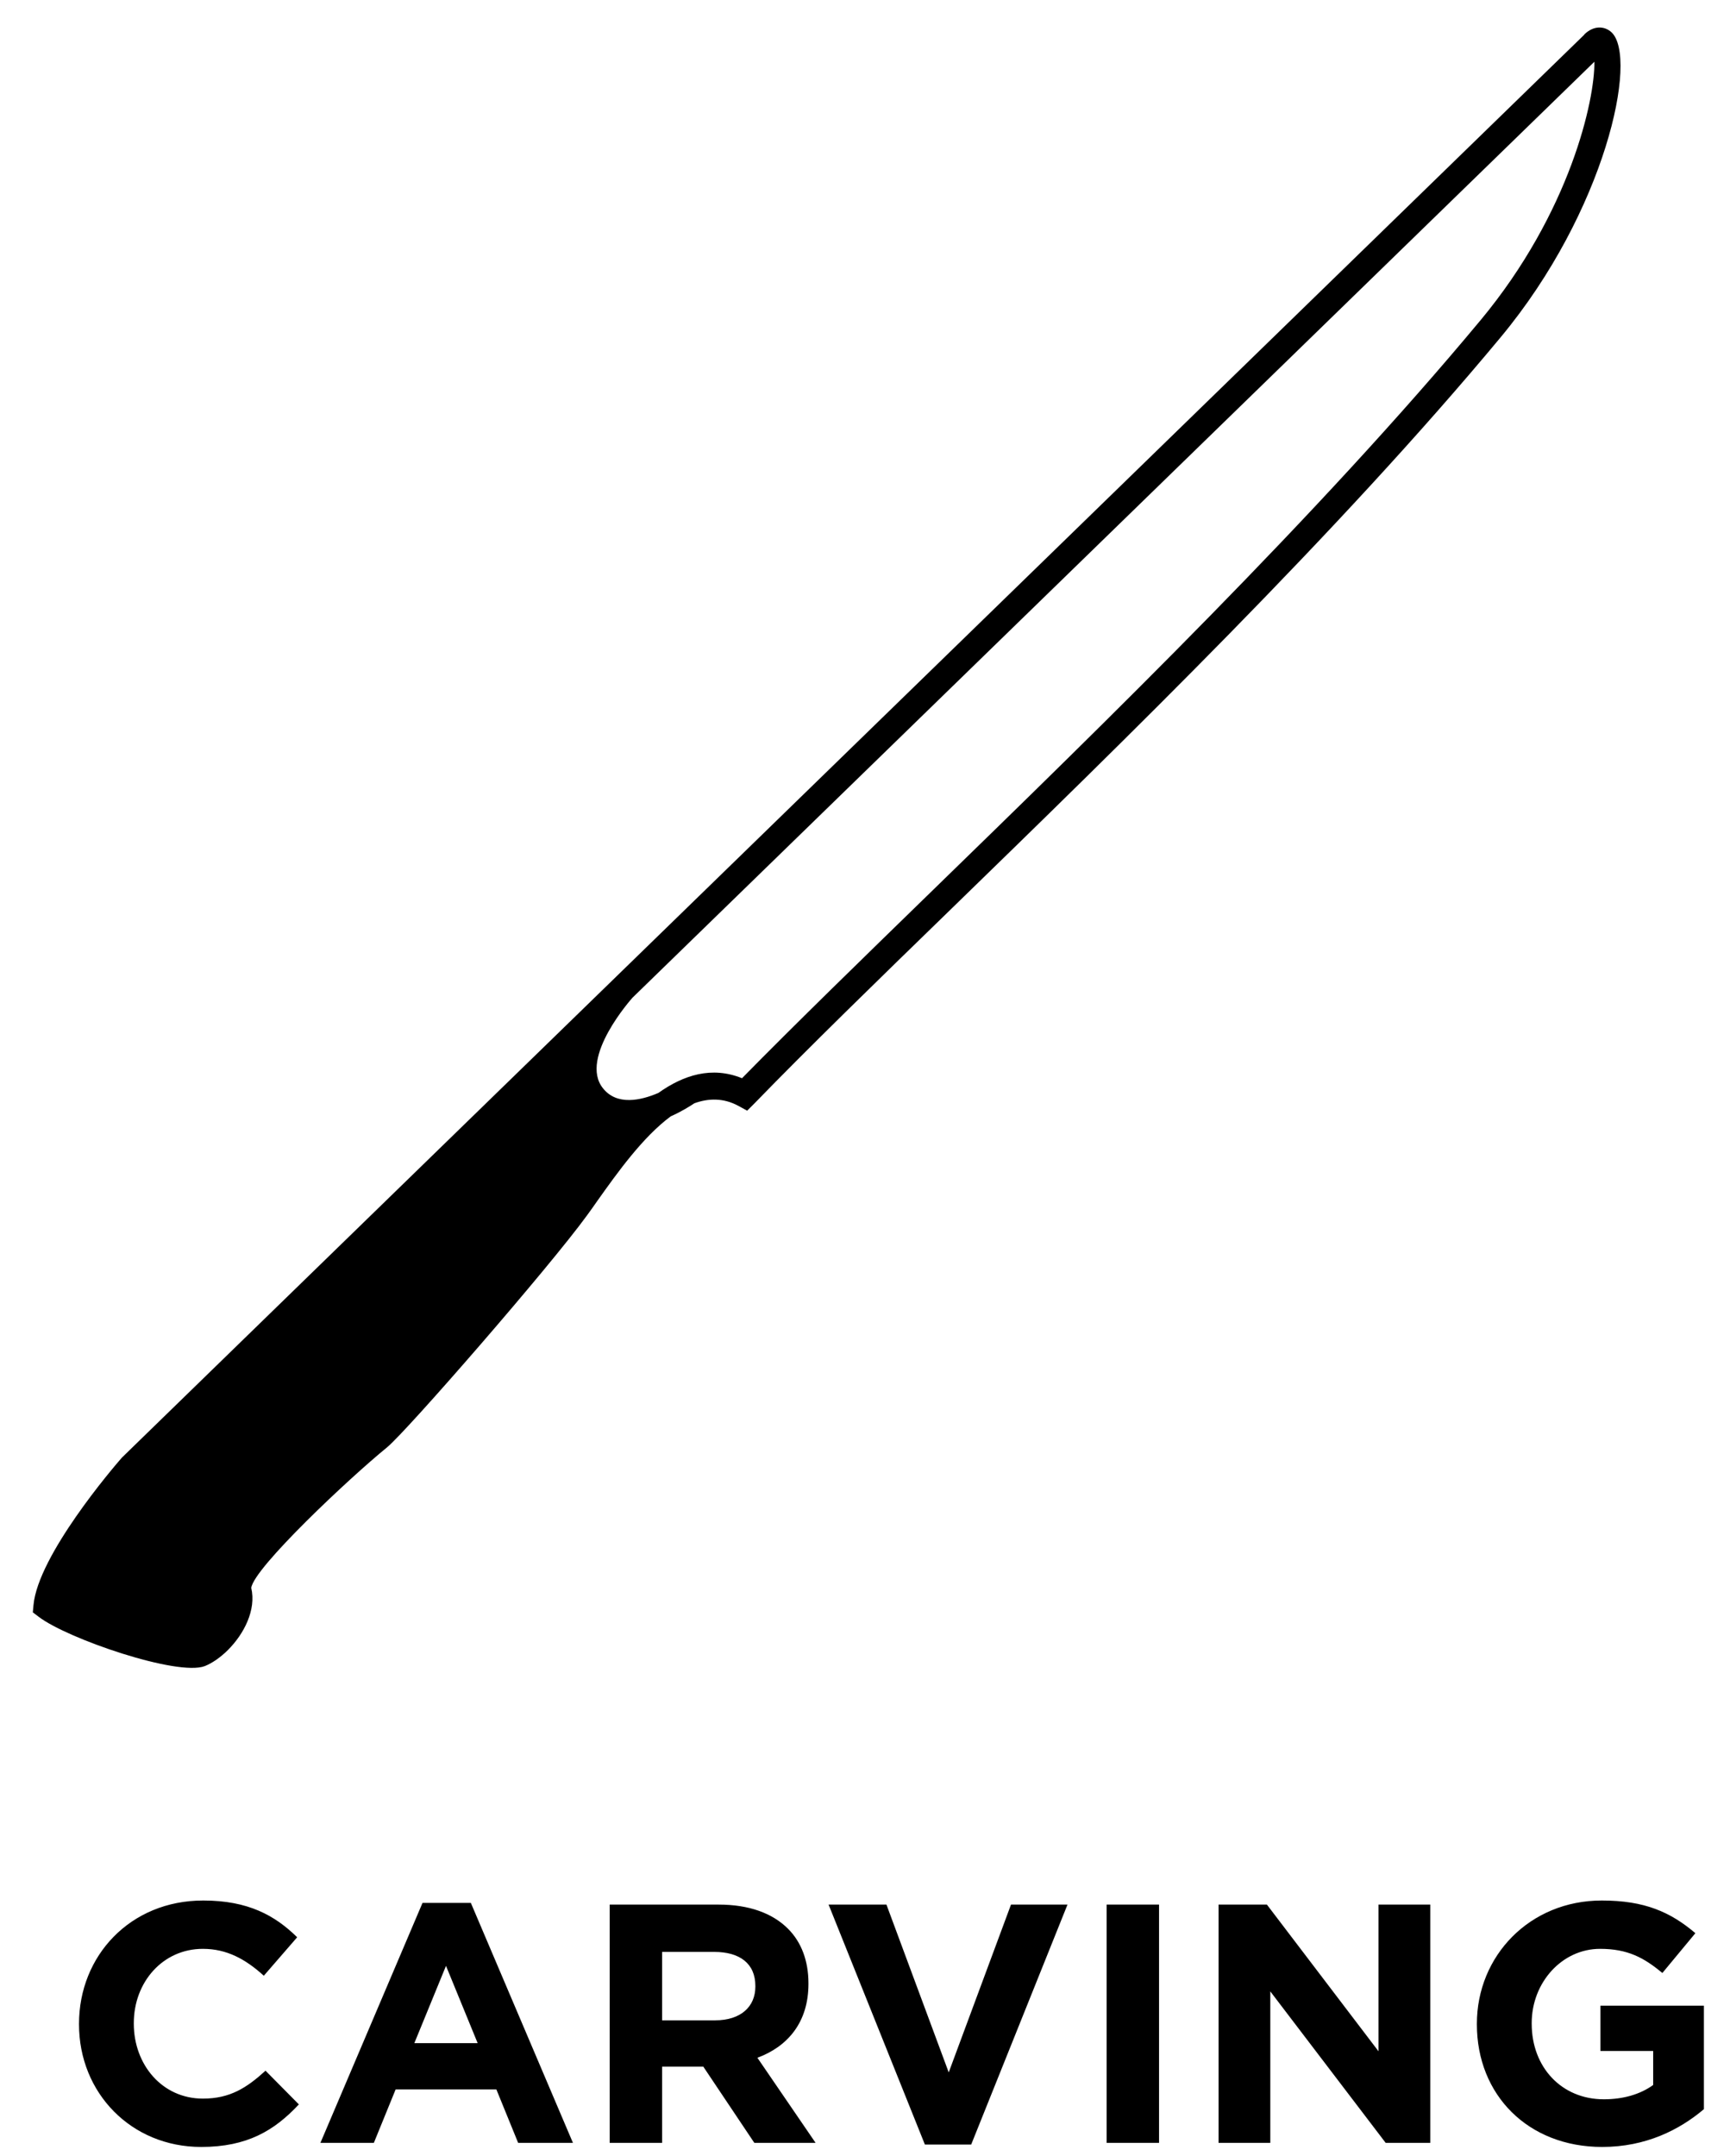
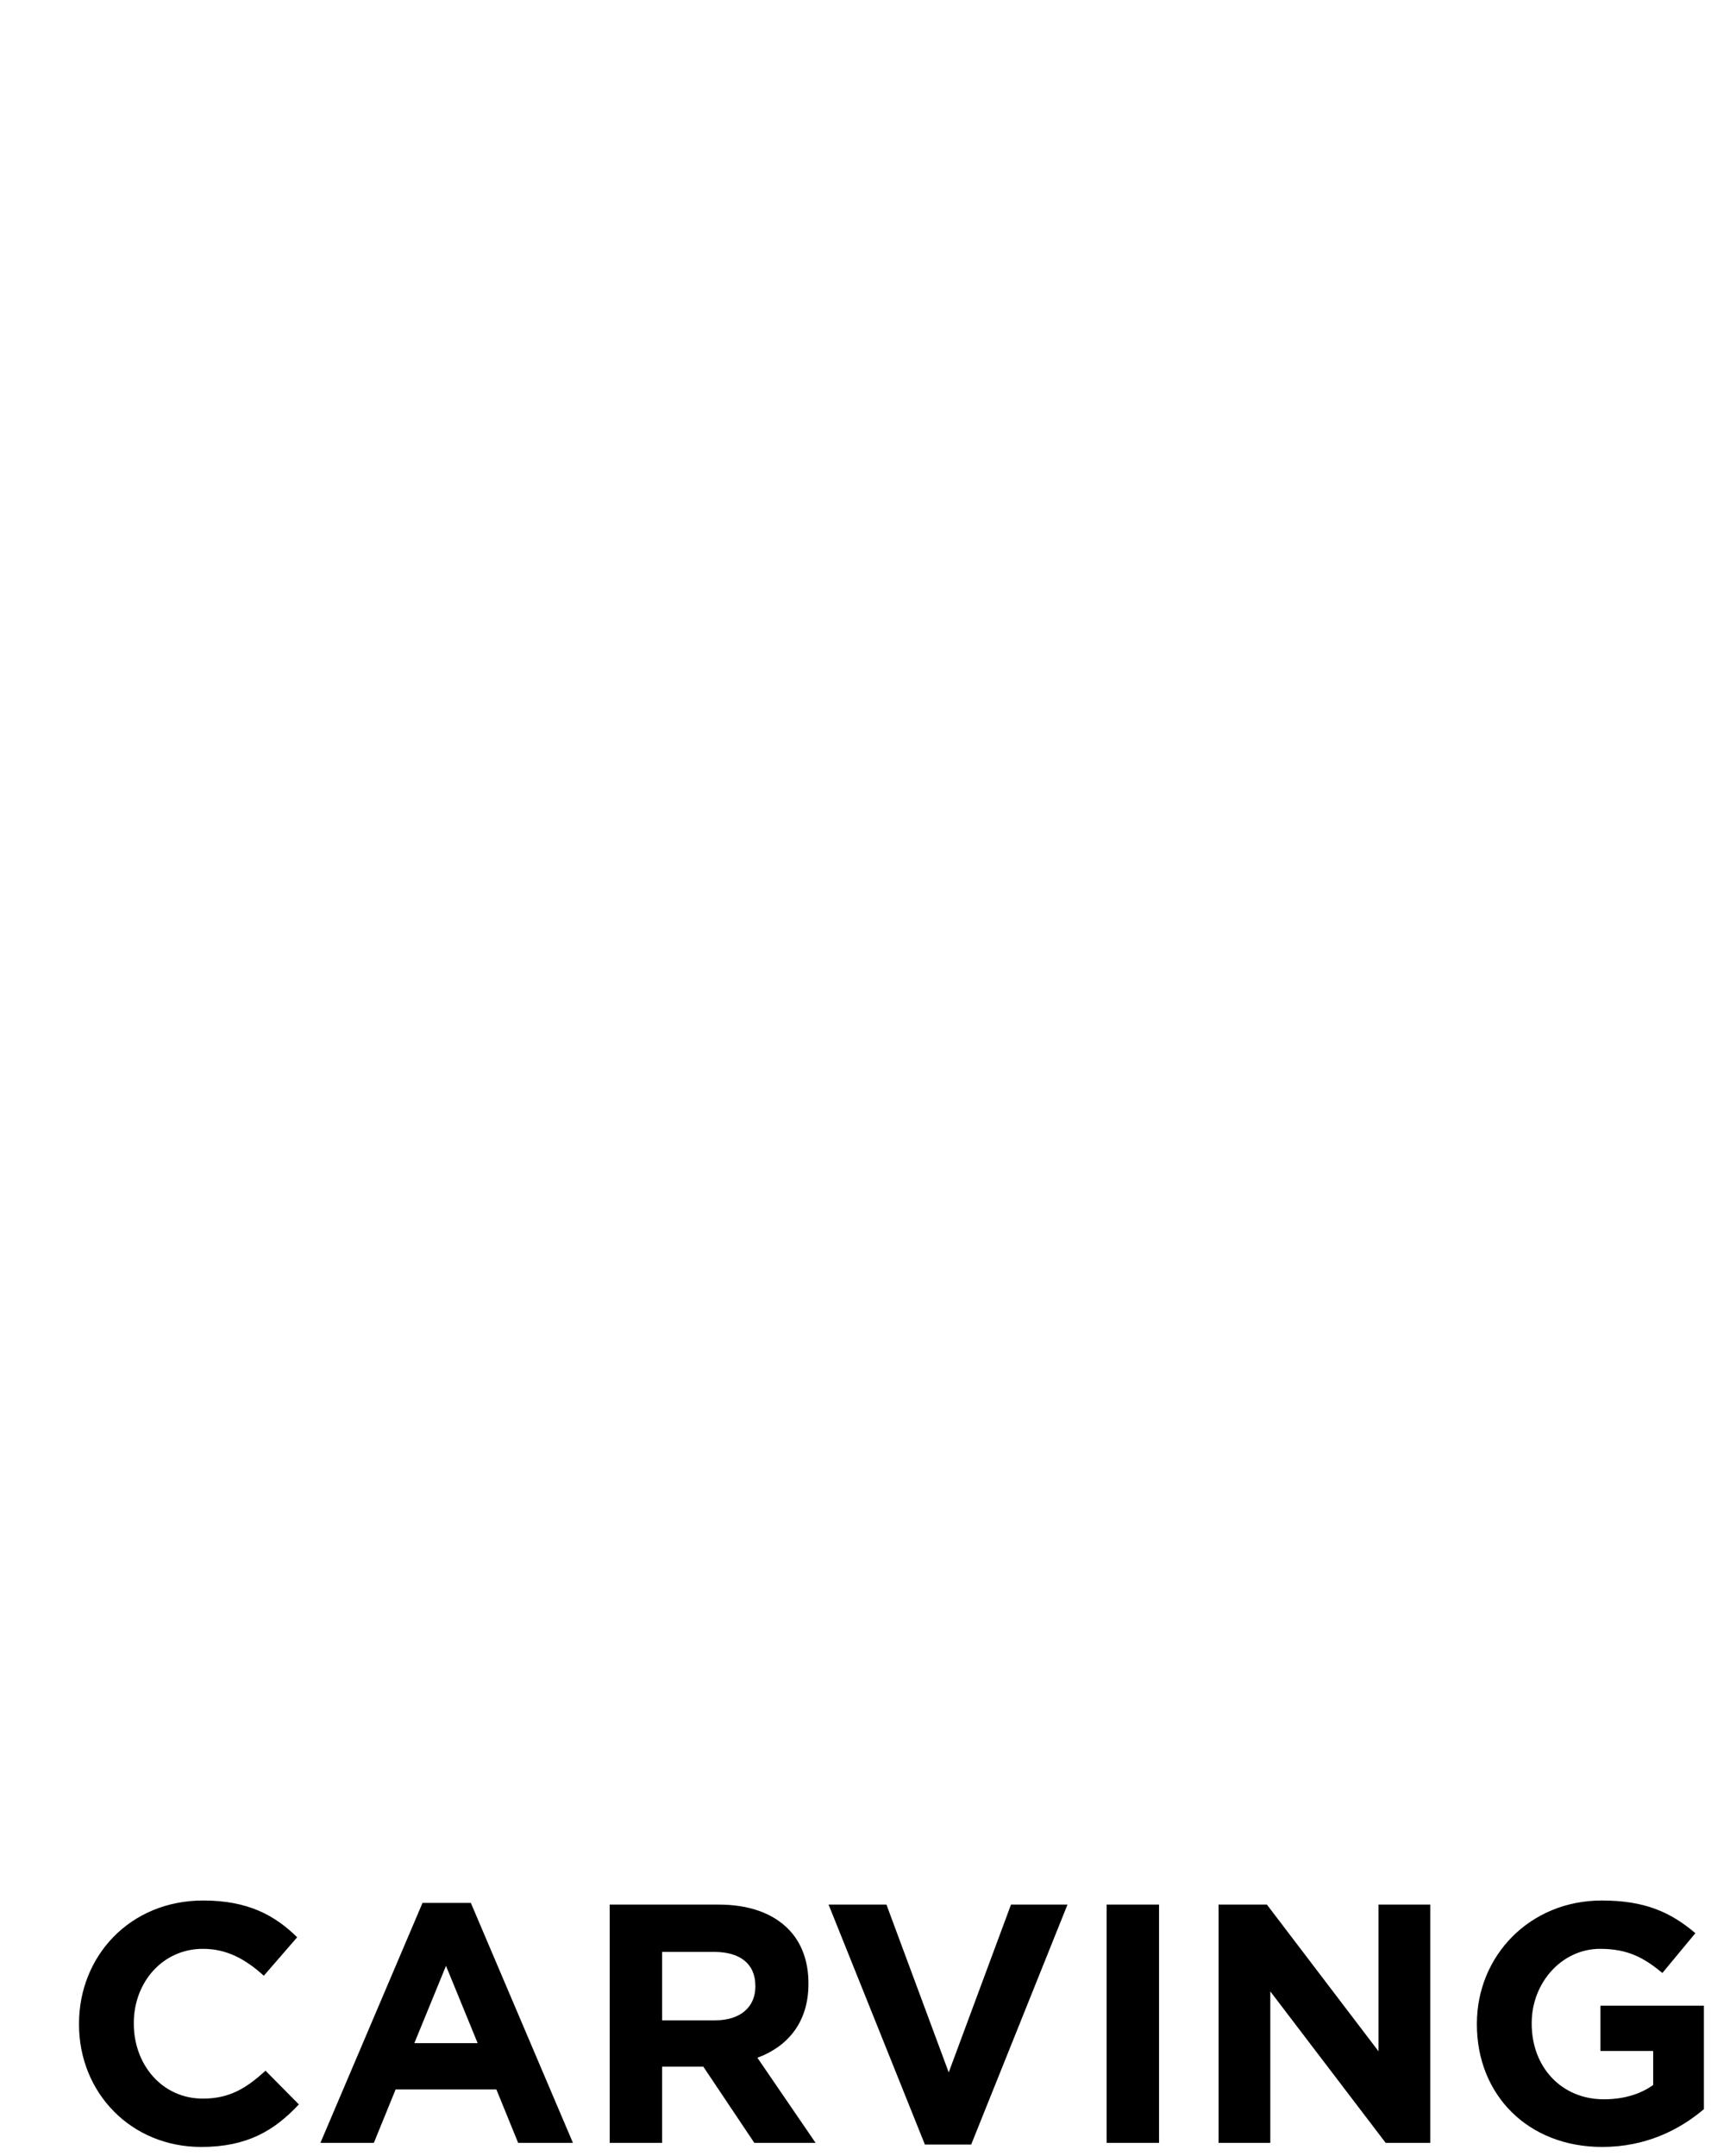
<svg xmlns="http://www.w3.org/2000/svg" fill="none" viewBox="0 0 61 76" height="76" width="61">
-   <path fill="black" d="M55.866 1.219C54.187 2.857 4.821 50.871 4.299 51.385C3.996 51.729 1.343 54.83 1.181 56.583L1.157 56.84L1.36 56.994C2.367 57.769 6.264 59.104 7.222 58.735C7.483 58.631 7.777 58.428 8.038 58.167C8.602 57.603 9.041 56.757 8.859 55.978C8.95 55.273 12.312 52.11 13.647 51.024C14.344 50.452 19.389 44.652 20.699 42.845C20.815 42.687 20.939 42.513 21.068 42.327C21.764 41.348 22.664 40.084 23.651 39.354C24.036 39.184 24.334 38.993 24.484 38.894C24.989 38.712 25.512 38.703 26.034 38.985L26.345 39.155L26.594 38.907C28.509 36.933 30.955 34.554 33.546 32.037C39.619 26.13 47.181 18.784 52.91 11.894C56.608 7.45 57.781 2.023 56.819 1.136C56.595 0.929 56.21 0.875 55.861 1.215L55.866 1.219ZM52.197 11.297C46.497 18.15 38.96 25.479 32.903 31.37C30.416 33.791 28.057 36.083 26.163 38.011C25.101 37.58 24.107 37.895 23.215 38.529C22.589 38.799 21.752 38.981 21.263 38.368C20.392 37.29 22.303 35.171 22.303 35.171C36.083 21.765 53.499 4.822 56.218 2.177C56.239 3.499 55.377 7.471 52.201 11.293L52.197 11.297Z" />
  <path fill="black" d="M7.094 75.687C4.622 75.687 2.786 73.779 2.786 71.367V71.343C2.786 68.955 4.586 66.999 7.166 66.999C8.75 66.999 9.698 67.527 10.478 68.295L9.302 69.651C8.654 69.063 7.994 68.703 7.154 68.703C5.738 68.703 4.718 69.879 4.718 71.319V71.343C4.718 72.783 5.714 73.983 7.154 73.983C8.114 73.983 8.702 73.599 9.362 72.999L10.538 74.187C9.674 75.111 8.714 75.687 7.094 75.687ZM11.298 75.543L14.898 67.083H16.602L20.202 75.543H18.27L17.502 73.659H13.95L13.182 75.543H11.298ZM14.61 72.027H16.842L15.726 69.303L14.61 72.027ZM21.498 75.543V67.143H25.338C26.406 67.143 27.234 67.443 27.786 67.995C28.254 68.463 28.506 69.123 28.506 69.915V69.939C28.506 71.295 27.774 72.147 26.706 72.543L28.758 75.543H26.598L24.798 72.855H24.774H23.346V75.543H21.498ZM23.346 71.223H25.218C26.118 71.223 26.634 70.743 26.634 70.035V70.011C26.634 69.219 26.082 68.811 25.182 68.811H23.346V71.223ZM32.612 75.603L29.216 67.143H31.256L33.452 73.059L35.648 67.143H37.64L34.244 75.603H32.612ZM39.02 75.543V67.143H40.868V75.543H39.02ZM42.967 75.543V67.143H44.671L48.607 72.315V67.143H50.431V75.543H48.859L44.791 70.203V75.543H42.967ZM56.492 75.687C53.876 75.687 52.075 73.851 52.075 71.367V71.343C52.075 68.955 53.935 66.999 56.48 66.999C57.992 66.999 58.904 67.407 59.779 68.151L58.615 69.555C57.968 69.015 57.392 68.703 56.419 68.703C55.075 68.703 54.008 69.891 54.008 71.319V71.343C54.008 72.879 55.063 74.007 56.551 74.007C57.224 74.007 57.824 73.839 58.291 73.503V72.303H56.431V70.707H60.08V74.355C59.215 75.087 58.028 75.687 56.492 75.687Z" />
</svg>